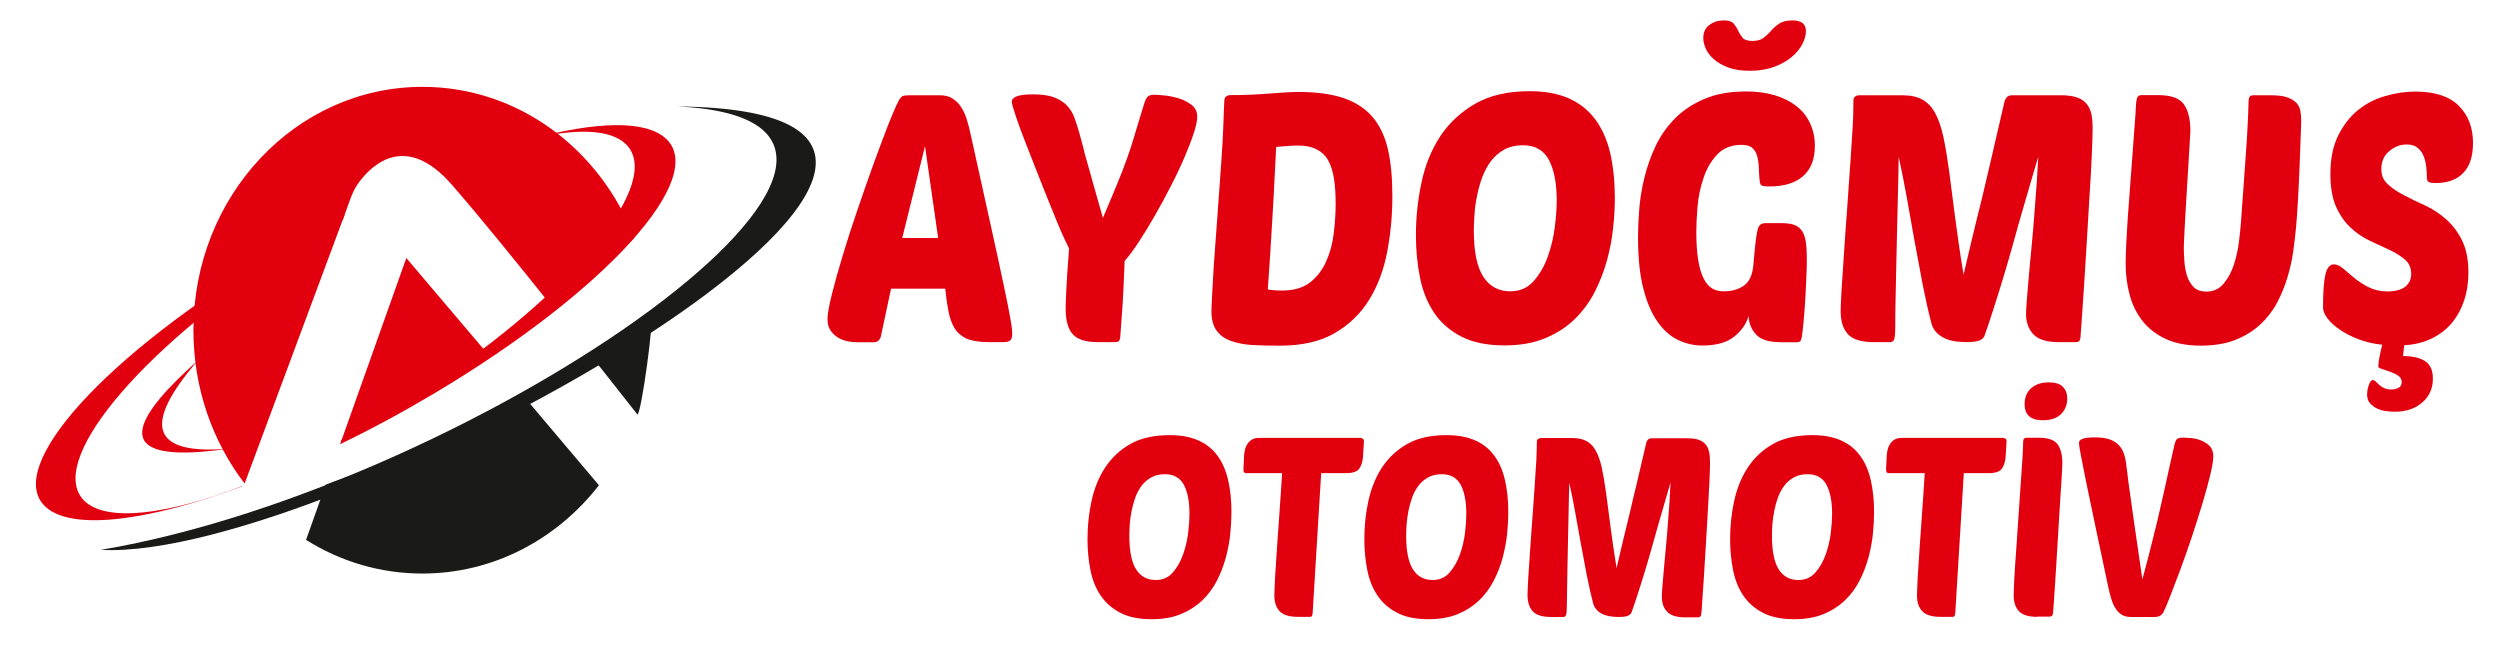
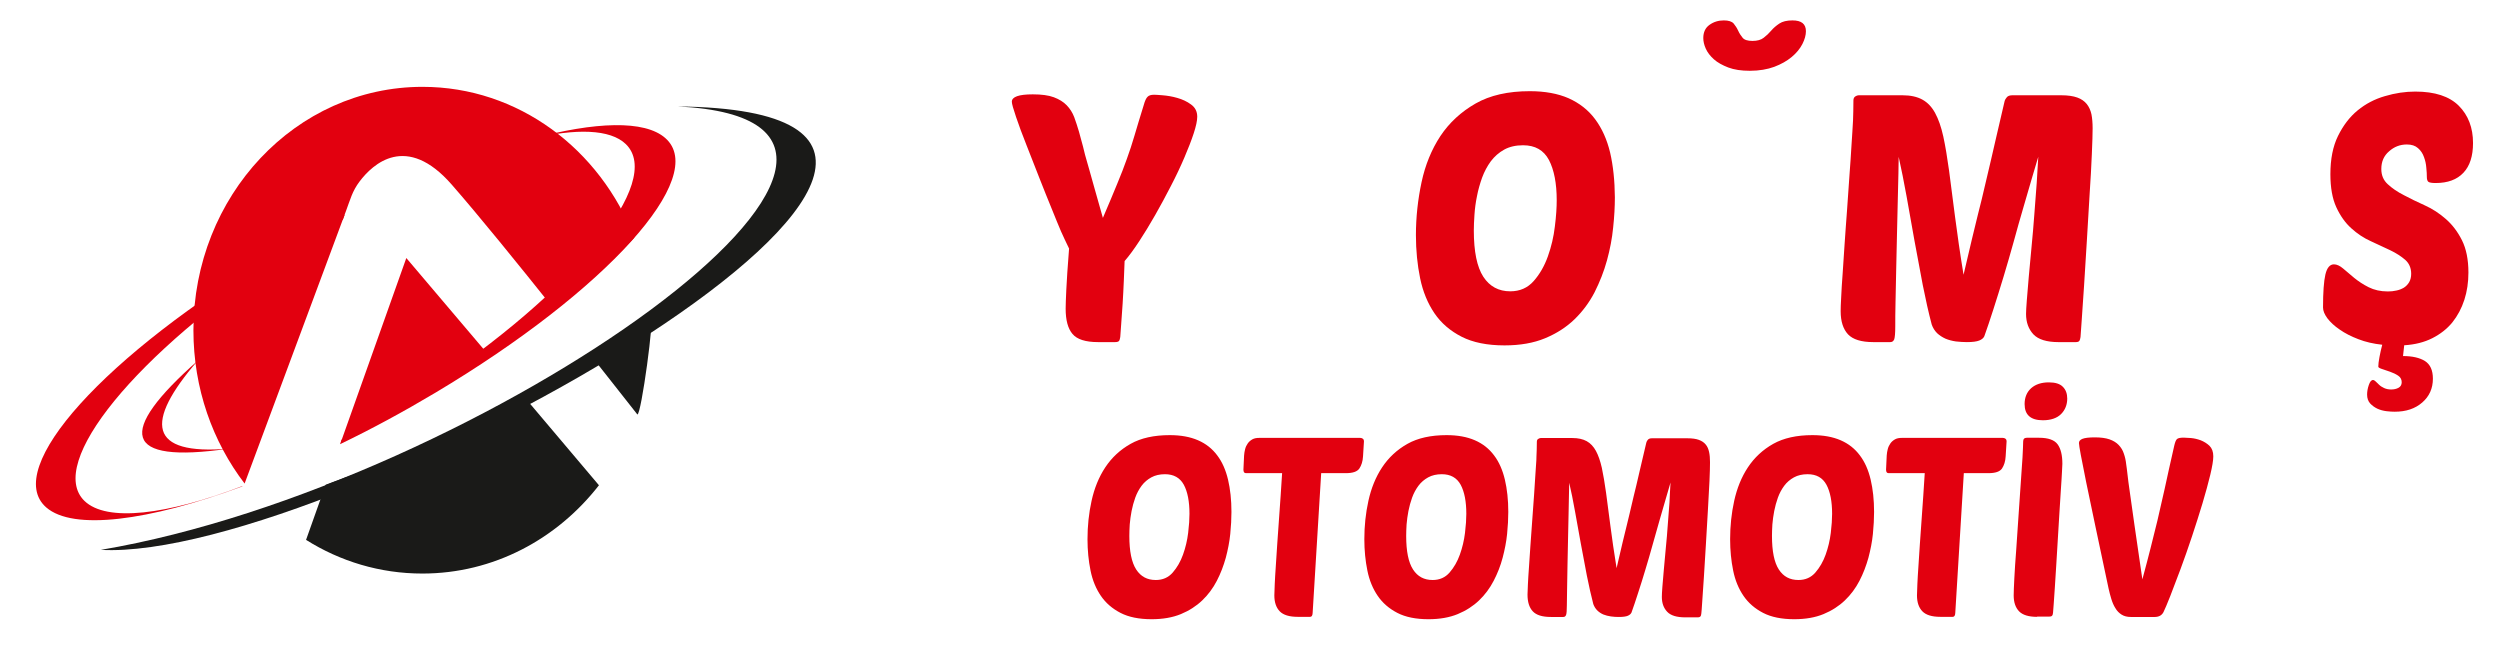
<svg xmlns="http://www.w3.org/2000/svg" version="1.1" id="Layer_1" x="0px" y="0px" viewBox="0 0 190 50" style="enable-background:new 0 0 190 50;" xml:space="preserve">
  <style type="text/css">
	.st0{fill-rule:evenodd;clip-rule:evenodd;fill:#E2000F;}
	.st1{fill-rule:evenodd;clip-rule:evenodd;fill:#1A1A18;}
	.st2{fill:#E2000F;}
</style>
  <g>
    <path class="st0" d="M25.9,33.62l4.98-14.01l6.37,7.51C33.23,29.8,29.2,31.99,25.9,33.62" />
    <path class="st1" d="M45.52,36.88c-3.19,4.1-8.02,6.71-13.42,6.71c-3.23,0-6.25-0.93-8.84-2.56l1.49-4.19l0,0   c0.14-0.05,0.29-0.1,0.43-0.16c0.04-0.02,0.08-0.03,0.13-0.05c0.19-0.07,0.39-0.14,0.6-0.22c0.21-0.08,0.42-0.16,0.64-0.23   c0.01,0,0.03-0.01,0.04-0.01c0.21-0.08,0.41-0.15,0.62-0.23c0.01-0.01,0.03-0.01,0.04-0.02c0.21-0.08,0.41-0.16,0.62-0.24   c0.01,0,0.01,0,0.02-0.01c0.2-0.08,0.41-0.16,0.61-0.24c0.01-0.01,0.03-0.01,0.04-0.02c0.2-0.08,0.4-0.16,0.59-0.24l0.05-0.02   c0.2-0.08,0.39-0.16,0.59-0.24c0.01-0.01,0.02-0.01,0.04-0.02c0.19-0.08,0.38-0.16,0.57-0.24c0.01-0.01,0.03-0.01,0.04-0.02   c0.19-0.08,0.38-0.16,0.57-0.24c0.02-0.01,0.04-0.02,0.07-0.03c0.18-0.08,0.37-0.16,0.55-0.24c0.02-0.01,0.04-0.02,0.06-0.03   c0.18-0.08,0.35-0.16,0.53-0.24c0.02-0.01,0.04-0.02,0.06-0.02c0.18-0.08,0.35-0.16,0.53-0.24c0.03-0.01,0.06-0.03,0.08-0.04   c0.17-0.08,0.34-0.16,0.51-0.24c0.03-0.01,0.06-0.03,0.09-0.04c0.16-0.08,0.32-0.15,0.48-0.23c0.03-0.02,0.07-0.03,0.1-0.05   c0.16-0.07,0.31-0.15,0.46-0.22c0.04-0.02,0.07-0.03,0.11-0.05c0.16-0.08,0.31-0.15,0.46-0.23c0.04-0.02,0.08-0.04,0.12-0.06   c0.14-0.07,0.28-0.14,0.42-0.21c0.05-0.02,0.1-0.05,0.14-0.07c0.13-0.07,0.27-0.13,0.4-0.2c0.05-0.02,0.09-0.05,0.14-0.07   c0.14-0.07,0.27-0.14,0.41-0.21c0.05-0.03,0.1-0.05,0.15-0.08c0.12-0.06,0.24-0.13,0.36-0.19c0.06-0.03,0.13-0.07,0.19-0.1   c0.11-0.06,0.22-0.12,0.33-0.17c0.07-0.04,0.14-0.07,0.2-0.11c0.11-0.06,0.22-0.12,0.32-0.17c0.06-0.03,0.12-0.06,0.18-0.09   c0.1-0.05,0.2-0.11,0.3-0.16c0.08-0.04,0.16-0.08,0.23-0.13c0.09-0.05,0.18-0.1,0.27-0.15c0.08-0.05,0.17-0.09,0.25-0.14   c0.08-0.05,0.17-0.09,0.25-0.14l0,0L45.52,36.88z" />
    <path class="st1" d="M49.48,23.88c-0.03,0.02-0.05,0.04-0.08,0.06c-0.03,0.02-0.06,0.04-0.09,0.06c-0.03,0.02-0.05,0.04-0.08,0.06   c-0.03,0.02-0.07,0.05-0.1,0.07c-0.02,0.02-0.05,0.03-0.07,0.05c-0.04,0.03-0.08,0.06-0.12,0.09c-0.02,0.02-0.05,0.03-0.07,0.05   c-0.04,0.03-0.09,0.06-0.13,0.1c-0.02,0.02-0.05,0.03-0.07,0.05c-0.05,0.03-0.09,0.06-0.14,0.1c-0.03,0.02-0.05,0.04-0.08,0.05   c-0.05,0.03-0.1,0.07-0.15,0.1c-0.03,0.02-0.06,0.04-0.09,0.06c-0.05,0.04-0.1,0.07-0.16,0.11c-0.03,0.02-0.06,0.04-0.09,0.06   c-0.05,0.03-0.1,0.07-0.15,0.1c-0.03,0.02-0.07,0.05-0.1,0.07c-0.05,0.04-0.11,0.07-0.16,0.11c-0.04,0.03-0.07,0.05-0.11,0.08   c-0.05,0.04-0.11,0.07-0.17,0.11c-0.04,0.03-0.08,0.05-0.12,0.08c-0.05,0.04-0.11,0.07-0.16,0.11c-0.04,0.03-0.09,0.06-0.13,0.09   c-0.06,0.04-0.11,0.08-0.17,0.11c-0.05,0.03-0.09,0.06-0.14,0.09c-0.06,0.04-0.12,0.08-0.18,0.12c-0.05,0.03-0.1,0.06-0.14,0.09   c-0.06,0.04-0.11,0.07-0.17,0.11c-0.05,0.03-0.1,0.07-0.15,0.1c-0.06,0.04-0.12,0.08-0.19,0.12c-0.05,0.03-0.1,0.06-0.15,0.1   c-0.07,0.04-0.14,0.09-0.2,0.13c-0.05,0.03-0.1,0.06-0.15,0.09c-0.07,0.04-0.14,0.09-0.2,0.13c-0.05,0.03-0.09,0.06-0.14,0.09   c2.07,2.61,3.55,4.52,3.56,4.52C48.73,31.56,49.77,23.93,49.48,23.88" />
    <path class="st0" d="M32.11,6.6c7.27,0,13.5,4.73,16.1,11.46c-1.83,1.97-3.89,3.81-6.04,5.51c-2.75-3.45-5.81-7.22-7.83-9.53   c-3.46-3.97-6.02-1.56-7.01-0.25c-0.56,0.74-0.71,1.38-1.04,2.26l-7.7,20.7c-2.43-3.18-3.89-7.23-3.89-11.65   C14.7,14.88,22.49,6.6,32.11,6.6" />
    <path class="st0" d="M18.42,36.94c-5.74,2.2-10.31,2.76-12,1.13c-2.93-2.84,3.9-11.21,15.27-18.69c1.46-0.96,2.92-1.86,4.37-2.69   l0.14-0.38c-1.73,0.9-3.48,1.87-5.23,2.91C7.97,26.96,0.15,35.62,3.51,38.56c2.05,1.79,7.78,1.04,14.9-1.59L18.42,36.94z    M33.1,29.84c12.99-7.75,20.81-16.42,17.46-19.35c-1.57-1.38-5.32-1.25-10.2,0.07c3.42-0.82,6.02-0.75,7.2,0.39   c2.93,2.84-3.9,11.21-15.27,18.69c-2.12,1.4-4.25,2.67-6.33,3.78l-0.12,0.34C28.23,32.61,30.67,31.29,33.1,29.84z" />
    <path class="st1" d="M7.66,41.79C25.5,42.75,86.12,8.45,51.51,8.09C75.57,9.26,36.58,36.9,7.66,41.79" />
    <path class="st0" d="M15.02,27.42c-6.14,5.43-5.75,7.86,2.35,6.68C11.27,34.61,10.96,32.12,15.02,27.42" />
  </g>
  <g>
    <path class="st2" d="M109.58,36.04c-0.4,0-0.75,0.08-1.04,0.24c-0.29,0.16-0.54,0.37-0.74,0.64c-0.2,0.27-0.36,0.57-0.48,0.9   c-0.12,0.33-0.21,0.67-0.28,1.02c-0.07,0.35-0.11,0.69-0.14,1.02c-0.02,0.33-0.03,0.62-0.03,0.87c0,1.16,0.17,2.01,0.52,2.55   c0.35,0.54,0.84,0.8,1.49,0.8c0.53,0,0.96-0.19,1.29-0.57c0.33-0.38,0.59-0.83,0.78-1.36c0.19-0.53,0.32-1.08,0.39-1.65   c0.07-0.57,0.1-1.05,0.1-1.45c0-0.93-0.14-1.67-0.43-2.21C110.72,36.31,110.24,36.04,109.58,36.04 M109.94,33.07   c0.84,0,1.55,0.13,2.15,0.39c0.6,0.26,1.08,0.64,1.46,1.15c0.38,0.5,0.65,1.12,0.82,1.84c0.17,0.72,0.26,1.54,0.26,2.46   c0,0.51-0.03,1.07-0.09,1.67c-0.06,0.6-0.18,1.2-0.34,1.81s-0.39,1.19-0.68,1.75c-0.29,0.56-0.66,1.06-1.11,1.49   c-0.45,0.43-0.99,0.78-1.62,1.04c-0.63,0.26-1.37,0.39-2.23,0.39c-0.95,0-1.74-0.16-2.36-0.48c-0.62-0.32-1.12-0.75-1.49-1.29   c-0.37-0.54-0.64-1.18-0.79-1.93c-0.15-0.74-0.23-1.53-0.23-2.38c0-1,0.1-1.97,0.31-2.92c0.21-0.95,0.55-1.8,1.04-2.54   c0.49-0.74,1.13-1.34,1.93-1.79C107.75,33.29,108.75,33.07,109.94,33.07z M100.41,35.96l-0.65,10.63   c-0.01,0.19-0.07,0.29-0.19,0.29h-0.94c-0.64,0-1.1-0.14-1.37-0.42c-0.27-0.28-0.41-0.68-0.41-1.21c0-0.19,0.01-0.48,0.03-0.86   c0.02-0.38,0.04-0.83,0.08-1.35c0.03-0.52,0.07-1.08,0.11-1.69c0.04-0.61,0.08-1.22,0.13-1.84c0.05-0.62,0.09-1.24,0.13-1.85   c0.04-0.61,0.08-1.18,0.11-1.7h-2.75c-0.13,0-0.19-0.09-0.19-0.27l0.05-1.07c0.01-0.17,0.04-0.33,0.08-0.49   c0.04-0.16,0.11-0.3,0.2-0.43c0.09-0.13,0.21-0.23,0.35-0.31c0.14-0.08,0.32-0.11,0.52-0.11h7.68c0.07,0,0.13,0.02,0.19,0.06   c0.06,0.04,0.09,0.11,0.09,0.21l-0.07,1.13c-0.02,0.38-0.12,0.69-0.28,0.93c-0.17,0.24-0.51,0.35-1.02,0.35H100.41z M88.54,36.04   c-0.4,0-0.75,0.08-1.04,0.24c-0.29,0.16-0.54,0.37-0.74,0.64c-0.2,0.27-0.36,0.57-0.48,0.9c-0.12,0.33-0.21,0.67-0.28,1.02   c-0.07,0.35-0.11,0.69-0.14,1.02c-0.02,0.33-0.03,0.62-0.03,0.87c0,1.16,0.17,2.01,0.52,2.55c0.35,0.54,0.84,0.8,1.49,0.8   c0.53,0,0.96-0.19,1.29-0.57c0.33-0.38,0.59-0.83,0.78-1.36c0.19-0.53,0.32-1.08,0.39-1.65c0.07-0.57,0.1-1.05,0.1-1.45   c0-0.93-0.14-1.67-0.43-2.21C89.68,36.31,89.2,36.04,88.54,36.04z M88.9,33.07c0.84,0,1.55,0.13,2.15,0.39   c0.6,0.26,1.08,0.64,1.46,1.15c0.38,0.5,0.65,1.12,0.82,1.84c0.17,0.72,0.26,1.54,0.26,2.46c0,0.51-0.03,1.07-0.09,1.67   c-0.06,0.6-0.18,1.2-0.34,1.81c-0.17,0.61-0.39,1.19-0.68,1.75c-0.29,0.56-0.66,1.06-1.11,1.49c-0.45,0.43-0.99,0.78-1.62,1.04   c-0.63,0.26-1.37,0.39-2.23,0.39c-0.95,0-1.74-0.16-2.36-0.48c-0.62-0.32-1.12-0.75-1.49-1.29c-0.37-0.54-0.64-1.18-0.79-1.93   c-0.15-0.74-0.23-1.53-0.23-2.38c0-1,0.1-1.97,0.31-2.92c0.21-0.95,0.55-1.8,1.04-2.54c0.49-0.74,1.13-1.34,1.93-1.79   C86.71,33.29,87.71,33.07,88.9,33.07z" />
    <path class="st2" d="M162.82,44.03c0.24-0.89,0.45-1.68,0.62-2.36c0.17-0.68,0.34-1.37,0.52-2.09c0.17-0.72,0.35-1.52,0.55-2.41   c0.19-0.89,0.44-2.01,0.74-3.33c0.06-0.24,0.12-0.4,0.2-0.47c0.07-0.07,0.24-0.11,0.51-0.11c0.11,0,0.29,0.01,0.54,0.03   c0.25,0.02,0.5,0.08,0.75,0.17c0.25,0.1,0.48,0.24,0.67,0.42c0.19,0.19,0.29,0.45,0.29,0.8c0,0.31-0.08,0.78-0.23,1.41   c-0.15,0.63-0.35,1.35-0.59,2.16c-0.24,0.8-0.51,1.64-0.8,2.52c-0.29,0.87-0.58,1.7-0.87,2.48c-0.29,0.78-0.55,1.46-0.78,2.05   c-0.23,0.59-0.41,1-0.52,1.23c-0.13,0.24-0.35,0.36-0.67,0.36h-1.8c-0.29,0-0.52-0.06-0.71-0.18c-0.19-0.12-0.35-0.28-0.47-0.49   c-0.13-0.2-0.23-0.44-0.31-0.7c-0.08-0.26-0.15-0.53-0.21-0.8c-0.39-1.81-0.72-3.39-1-4.72c-0.28-1.33-0.51-2.45-0.7-3.35   c-0.18-0.9-0.32-1.59-0.41-2.08c-0.09-0.49-0.14-0.79-0.14-0.9c0-0.14,0.09-0.25,0.27-0.32c0.18-0.07,0.49-0.11,0.93-0.11   c0.46,0,0.83,0.05,1.12,0.15c0.29,0.1,0.53,0.25,0.7,0.43c0.18,0.19,0.31,0.4,0.39,0.65c0.09,0.25,0.15,0.52,0.18,0.81   c0.03,0.22,0.07,0.48,0.1,0.78c0.03,0.3,0.09,0.76,0.18,1.37c0.09,0.61,0.2,1.44,0.35,2.48C162.37,40.96,162.57,42.33,162.82,44.03    M153.87,30.71c0-0.51,0.17-0.91,0.5-1.21c0.33-0.29,0.78-0.44,1.34-0.44c0.49,0,0.85,0.11,1.07,0.34   c0.22,0.22,0.33,0.52,0.33,0.89c0,0.47-0.16,0.87-0.47,1.18c-0.31,0.31-0.78,0.47-1.38,0.47   C154.33,31.94,153.87,31.53,153.87,30.71z M154.82,46.88c-0.64,0-1.1-0.14-1.37-0.42c-0.27-0.28-0.41-0.68-0.41-1.21   c0-0.26,0.02-0.69,0.05-1.31c0.03-0.62,0.08-1.33,0.14-2.12c0.06-0.79,0.11-1.63,0.17-2.51c0.06-0.88,0.11-1.71,0.17-2.49   c0.06-0.78,0.1-1.46,0.14-2.05c0.03-0.59,0.05-0.99,0.05-1.21c0-0.19,0.09-0.29,0.27-0.29h0.94c0.7,0,1.17,0.17,1.41,0.5   c0.24,0.33,0.36,0.82,0.36,1.48c0,0.06-0.01,0.27-0.03,0.61c-0.02,0.34-0.04,0.78-0.08,1.3c-0.03,0.52-0.07,1.11-0.11,1.75   c-0.04,0.64-0.08,1.31-0.12,1.98c-0.04,0.68-0.08,1.34-0.12,1.98c-0.04,0.64-0.08,1.23-0.11,1.75c-0.03,0.52-0.06,0.96-0.09,1.31   c-0.02,0.35-0.04,0.57-0.05,0.64c-0.01,0.1-0.03,0.18-0.07,0.22c-0.03,0.04-0.1,0.07-0.21,0.07H154.82z M149.25,35.96l-0.65,10.63   c-0.01,0.19-0.07,0.29-0.19,0.29h-0.94c-0.64,0-1.1-0.14-1.37-0.42c-0.27-0.28-0.41-0.68-0.41-1.21c0-0.19,0.01-0.48,0.03-0.86   c0.02-0.38,0.04-0.83,0.08-1.35c0.03-0.52,0.07-1.08,0.11-1.69c0.04-0.61,0.08-1.22,0.13-1.84c0.05-0.62,0.09-1.24,0.13-1.85   c0.04-0.61,0.08-1.18,0.11-1.7h-2.75c-0.13,0-0.19-0.09-0.19-0.27l0.05-1.07c0.01-0.17,0.04-0.33,0.08-0.49   c0.04-0.16,0.11-0.3,0.2-0.43c0.09-0.13,0.21-0.23,0.35-0.31c0.14-0.08,0.32-0.11,0.52-0.11h7.68c0.07,0,0.13,0.02,0.19,0.06   c0.06,0.04,0.09,0.11,0.09,0.21l-0.07,1.13c-0.02,0.38-0.12,0.69-0.28,0.93c-0.17,0.24-0.51,0.35-1.02,0.35H149.25z M137.38,36.04   c-0.4,0-0.75,0.08-1.04,0.24c-0.29,0.16-0.54,0.37-0.74,0.64c-0.2,0.27-0.36,0.57-0.48,0.9c-0.12,0.33-0.21,0.67-0.28,1.02   c-0.07,0.35-0.11,0.69-0.14,1.02c-0.02,0.33-0.03,0.62-0.03,0.87c0,1.16,0.17,2.01,0.52,2.55c0.35,0.54,0.84,0.8,1.49,0.8   c0.53,0,0.96-0.19,1.29-0.57c0.33-0.38,0.59-0.83,0.78-1.36c0.19-0.53,0.32-1.08,0.39-1.65c0.07-0.57,0.1-1.05,0.1-1.45   c0-0.93-0.14-1.67-0.43-2.21C138.52,36.31,138.05,36.04,137.38,36.04z M137.74,33.07c0.84,0,1.55,0.13,2.15,0.39   c0.6,0.26,1.08,0.64,1.46,1.15c0.38,0.5,0.65,1.12,0.82,1.84c0.17,0.72,0.26,1.54,0.26,2.46c0,0.51-0.03,1.07-0.09,1.67   c-0.06,0.6-0.18,1.2-0.34,1.81c-0.17,0.61-0.39,1.19-0.68,1.75s-0.66,1.06-1.11,1.49c-0.45,0.43-0.99,0.78-1.62,1.04   c-0.63,0.26-1.37,0.39-2.23,0.39c-0.95,0-1.74-0.16-2.36-0.48c-0.62-0.32-1.12-0.75-1.49-1.29c-0.37-0.54-0.64-1.18-0.79-1.93   c-0.15-0.74-0.23-1.53-0.23-2.38c0-1,0.1-1.97,0.31-2.92c0.21-0.95,0.55-1.8,1.04-2.54c0.49-0.74,1.13-1.34,1.93-1.79   C135.56,33.29,136.55,33.07,137.74,33.07z M126.96,36.67c-0.09,0.31-0.21,0.71-0.35,1.2c-0.14,0.49-0.3,1.03-0.47,1.62   c-0.17,0.59-0.35,1.21-0.53,1.87c-0.18,0.66-0.37,1.3-0.56,1.93c-0.19,0.63-0.37,1.22-0.56,1.79c-0.18,0.57-0.35,1.06-0.5,1.48   c-0.05,0.1-0.14,0.18-0.28,0.24c-0.14,0.06-0.37,0.09-0.68,0.09c-0.19,0-0.4-0.01-0.6-0.04c-0.21-0.03-0.4-0.08-0.58-0.15   c-0.18-0.08-0.33-0.18-0.46-0.31c-0.13-0.13-0.23-0.29-0.3-0.48c-0.17-0.65-0.33-1.38-0.49-2.17c-0.15-0.8-0.31-1.61-0.46-2.44   c-0.15-0.83-0.29-1.64-0.44-2.44c-0.14-0.8-0.29-1.52-0.44-2.17c0,0.18-0.01,0.49-0.02,0.92c-0.01,0.43-0.02,0.94-0.03,1.51   c-0.01,0.57-0.03,1.19-0.04,1.86c-0.02,0.66-0.03,1.31-0.04,1.94c-0.01,0.63-0.02,1.22-0.03,1.76c-0.01,0.54-0.02,0.99-0.02,1.33   c0,0.38-0.02,0.63-0.06,0.73c-0.04,0.1-0.11,0.15-0.21,0.15h-0.94c-0.65,0-1.11-0.14-1.38-0.43c-0.27-0.29-0.4-0.71-0.4-1.27   c0-0.15,0.01-0.41,0.03-0.78c0.02-0.36,0.04-0.8,0.08-1.29c0.03-0.5,0.07-1.04,0.11-1.64c0.04-0.59,0.08-1.2,0.13-1.81   c0.06-0.83,0.11-1.52,0.15-2.08c0.04-0.56,0.07-1.02,0.09-1.39c0.02-0.37,0.04-0.67,0.06-0.9c0.02-0.23,0.03-0.43,0.03-0.61   c0.01-0.18,0.01-0.35,0.02-0.51c0.01-0.16,0.01-0.36,0.01-0.6c0-0.1,0.03-0.18,0.1-0.22c0.07-0.04,0.13-0.07,0.19-0.07h2.4   c0.45,0,0.81,0.08,1.1,0.24c0.29,0.16,0.52,0.41,0.7,0.74c0.18,0.33,0.33,0.76,0.45,1.29c0.11,0.53,0.22,1.16,0.32,1.89   c0.1,0.73,0.21,1.57,0.33,2.52c0.12,0.95,0.28,2.02,0.47,3.21c0.18-0.79,0.34-1.45,0.46-1.97c0.13-0.52,0.23-0.96,0.32-1.31   c0.09-0.35,0.16-0.64,0.21-0.87c0.06-0.23,0.11-0.44,0.15-0.64c0.05-0.2,0.1-0.41,0.15-0.64c0.06-0.23,0.13-0.52,0.21-0.86   c0.08-0.34,0.18-0.78,0.3-1.29c0.12-0.52,0.27-1.17,0.46-1.96c0.02-0.08,0.06-0.15,0.12-0.22c0.06-0.07,0.16-0.11,0.31-0.11h2.68   c0.37,0,0.66,0.04,0.88,0.12c0.22,0.08,0.4,0.2,0.52,0.35c0.13,0.15,0.21,0.34,0.26,0.57c0.05,0.22,0.07,0.48,0.07,0.78   s-0.01,0.77-0.04,1.43c-0.03,0.66-0.07,1.4-0.12,2.22c-0.05,0.82-0.1,1.68-0.15,2.56c-0.05,0.88-0.1,1.7-0.15,2.45   c-0.05,0.75-0.09,1.39-0.13,1.92c-0.03,0.52-0.06,0.83-0.07,0.92c-0.01,0.1-0.03,0.18-0.07,0.22c-0.03,0.04-0.1,0.07-0.21,0.07   h-0.94c-0.65,0-1.11-0.14-1.38-0.43c-0.27-0.29-0.4-0.66-0.4-1.12c0-0.14,0.01-0.4,0.04-0.77c0.03-0.37,0.07-0.8,0.11-1.3   c0.05-0.5,0.1-1.04,0.15-1.64c0.06-0.59,0.11-1.18,0.15-1.77c0.05-0.59,0.09-1.16,0.13-1.71C126.9,37.58,126.94,37.09,126.96,36.67   z" />
  </g>
  <g>
    <path class="st2" d="M183.56,6.96c1.49,0,2.59,0.36,3.31,1.08c0.72,0.72,1.08,1.67,1.08,2.83c0,0.99-0.24,1.74-0.73,2.26   c-0.49,0.52-1.19,0.78-2.11,0.78c-0.28,0-0.47-0.03-0.55-0.09c-0.08-0.06-0.12-0.19-0.12-0.38c0-0.18-0.01-0.41-0.04-0.69   c-0.02-0.28-0.08-0.56-0.18-0.82c-0.09-0.26-0.24-0.49-0.45-0.67c-0.21-0.19-0.49-0.28-0.85-0.28c-0.51,0-0.96,0.17-1.35,0.52   c-0.4,0.34-0.59,0.79-0.59,1.34c0,0.48,0.16,0.86,0.49,1.16c0.32,0.3,0.73,0.58,1.22,0.83c0.49,0.26,1.02,0.52,1.6,0.78   c0.58,0.26,1.11,0.61,1.6,1.04c0.49,0.43,0.9,0.97,1.22,1.61c0.32,0.64,0.49,1.46,0.49,2.45c0,0.74-0.1,1.43-0.31,2.08   c-0.21,0.64-0.51,1.21-0.91,1.71c-0.4,0.49-0.91,0.89-1.52,1.2c-0.61,0.31-1.32,0.49-2.14,0.54l-0.09,0.82   c0.71,0,1.27,0.13,1.67,0.38c0.4,0.26,0.6,0.7,0.6,1.34c0,0.74-0.27,1.34-0.81,1.81c-0.54,0.47-1.23,0.7-2.09,0.7   c-0.17,0-0.38-0.01-0.63-0.04c-0.24-0.03-0.47-0.09-0.69-0.19c-0.21-0.1-0.39-0.23-0.55-0.4c-0.15-0.17-0.23-0.39-0.23-0.67   c0-0.23,0.04-0.47,0.13-0.73c0.09-0.26,0.19-0.38,0.32-0.38c0.06,0,0.13,0.04,0.2,0.11c0.07,0.07,0.16,0.15,0.26,0.25   c0.1,0.1,0.23,0.18,0.38,0.25c0.15,0.07,0.33,0.11,0.53,0.11c0.22,0,0.41-0.04,0.57-0.13c0.16-0.09,0.24-0.23,0.24-0.42   c0-0.21-0.09-0.38-0.27-0.5c-0.18-0.12-0.39-0.22-0.62-0.3c-0.23-0.08-0.43-0.15-0.62-0.21c-0.18-0.06-0.27-0.12-0.27-0.17   c0-0.18,0.03-0.42,0.09-0.74c0.06-0.32,0.13-0.63,0.21-0.93c-0.66-0.07-1.27-0.21-1.81-0.42c-0.55-0.21-1.02-0.45-1.42-0.73   c-0.4-0.27-0.71-0.56-0.94-0.86c-0.22-0.3-0.33-0.57-0.33-0.82c0-1.16,0.06-2,0.18-2.51c0.12-0.51,0.34-0.77,0.65-0.77   c0.22,0,0.45,0.11,0.7,0.32c0.24,0.21,0.53,0.45,0.84,0.71c0.32,0.26,0.68,0.5,1.1,0.71c0.42,0.21,0.9,0.32,1.46,0.32   c0.22,0,0.44-0.02,0.65-0.07c0.21-0.04,0.4-0.12,0.57-0.22c0.17-0.11,0.3-0.25,0.4-0.42c0.1-0.18,0.15-0.39,0.15-0.63   c0-0.44-0.15-0.79-0.45-1.06c-0.3-0.26-0.68-0.51-1.14-0.73c-0.46-0.22-0.95-0.45-1.48-0.69c-0.53-0.24-1.02-0.56-1.48-0.98   c-0.46-0.41-0.84-0.95-1.14-1.6c-0.3-0.65-0.45-1.49-0.45-2.51c0-1.15,0.19-2.12,0.58-2.91c0.39-0.79,0.88-1.44,1.49-1.94   c0.61-0.5,1.3-0.86,2.06-1.08C182.04,7.07,182.81,6.96,183.56,6.96z" />
-     <path class="st2" d="M174.49,17.38c-0.05,0.53-0.12,1.11-0.21,1.76c-0.09,0.64-0.24,1.3-0.44,1.96c-0.2,0.66-0.46,1.3-0.79,1.92   c-0.33,0.62-0.76,1.17-1.28,1.65c-0.52,0.48-1.15,0.87-1.88,1.16c-0.73,0.29-1.61,0.44-2.62,0.44c-1.03,0-1.9-0.16-2.63-0.49   c-0.73-0.33-1.32-0.78-1.78-1.35c-0.46-0.57-0.79-1.24-1-2c-0.21-0.76-0.31-1.57-0.31-2.43c0-0.39,0.02-0.91,0.05-1.57   c0.03-0.66,0.08-1.38,0.13-2.15c0.06-0.78,0.11-1.58,0.18-2.42c0.06-0.84,0.12-1.63,0.18-2.39c0.06-0.76,0.11-1.44,0.15-2.05   c0.05-0.61,0.08-1.07,0.09-1.39c0.02-0.33,0.06-0.55,0.12-0.65c0.06-0.1,0.16-0.15,0.28-0.15h1.3c0.96,0,1.61,0.23,1.94,0.69   c0.33,0.46,0.5,1.14,0.5,2.04c0,0.05-0.01,0.29-0.04,0.7c-0.02,0.41-0.06,0.92-0.09,1.52c-0.04,0.6-0.08,1.25-0.12,1.96   c-0.04,0.71-0.08,1.37-0.12,2.01c-0.04,0.63-0.07,1.19-0.09,1.67c-0.02,0.48-0.04,0.79-0.04,0.95c0,0.3,0.01,0.64,0.04,1.03   c0.02,0.39,0.09,0.76,0.19,1.11c0.1,0.35,0.27,0.65,0.5,0.89c0.23,0.24,0.56,0.36,0.98,0.36c0.54,0,0.98-0.2,1.32-0.61   c0.34-0.41,0.6-0.89,0.78-1.45c0.18-0.56,0.31-1.14,0.38-1.72c0.07-0.58,0.12-1.06,0.15-1.43c0.06-0.9,0.13-1.82,0.2-2.78   c0.07-0.95,0.13-1.84,0.19-2.67c0.06-0.83,0.1-1.55,0.13-2.17c0.03-0.62,0.05-1.04,0.05-1.27c0-0.35,0.02-0.58,0.07-0.67   c0.05-0.1,0.15-0.15,0.31-0.15h1.3c0.54,0,0.96,0.05,1.27,0.16c0.31,0.11,0.54,0.25,0.7,0.42c0.16,0.18,0.26,0.38,0.3,0.61   c0.04,0.23,0.06,0.47,0.06,0.71c0,0.23-0.01,0.66-0.04,1.3c-0.02,0.63-0.05,1.36-0.08,2.17c-0.03,0.81-0.07,1.65-0.12,2.51   C174.61,15.97,174.55,16.73,174.49,17.38z" />
    <path class="st2" d="M154.91,11.91c-0.13,0.42-0.29,0.97-0.49,1.65c-0.2,0.68-0.41,1.42-0.65,2.23c-0.24,0.81-0.48,1.67-0.73,2.58   c-0.25,0.91-0.51,1.79-0.77,2.66c-0.26,0.86-0.52,1.69-0.77,2.47c-0.25,0.78-0.48,1.47-0.69,2.05c-0.06,0.14-0.19,0.25-0.39,0.33   c-0.2,0.08-0.51,0.12-0.94,0.12c-0.27,0-0.55-0.02-0.83-0.05c-0.28-0.04-0.55-0.11-0.79-0.21c-0.24-0.11-0.46-0.25-0.64-0.42   c-0.18-0.18-0.32-0.4-0.41-0.66c-0.24-0.9-0.46-1.9-0.68-3c-0.21-1.1-0.42-2.23-0.63-3.37c-0.21-1.15-0.41-2.27-0.6-3.37   c-0.2-1.1-0.4-2.1-0.6-3c0,0.25-0.01,0.67-0.02,1.27c-0.02,0.6-0.03,1.3-0.05,2.09c-0.02,0.79-0.04,1.65-0.06,2.56   c-0.02,0.92-0.04,1.81-0.06,2.68s-0.03,1.68-0.05,2.43c-0.02,0.75-0.02,1.36-0.02,1.84c0,0.53-0.03,0.86-0.08,1   c-0.06,0.14-0.15,0.21-0.3,0.21h-1.3c-0.9,0-1.54-0.2-1.91-0.59c-0.37-0.4-0.56-0.98-0.56-1.76c0-0.21,0.01-0.57,0.04-1.07   c0.02-0.5,0.06-1.1,0.11-1.78c0.05-0.69,0.1-1.44,0.15-2.26c0.06-0.82,0.11-1.65,0.18-2.5c0.08-1.15,0.15-2.1,0.2-2.87   c0.06-0.77,0.1-1.41,0.13-1.92c0.03-0.51,0.06-0.93,0.08-1.24c0.02-0.32,0.04-0.6,0.05-0.85c0.01-0.25,0.02-0.48,0.02-0.7   c0.01-0.22,0.01-0.5,0.01-0.83c0-0.14,0.05-0.24,0.14-0.3c0.09-0.06,0.18-0.09,0.26-0.09h3.32c0.62,0,1.12,0.11,1.52,0.33   c0.4,0.22,0.72,0.56,0.97,1.02c0.25,0.46,0.46,1.05,0.62,1.78c0.16,0.73,0.3,1.6,0.44,2.6c0.13,1,0.28,2.16,0.45,3.48   c0.17,1.31,0.38,2.79,0.65,4.43c0.25-1.09,0.47-2,0.64-2.72c0.17-0.72,0.32-1.33,0.44-1.81c0.12-0.48,0.22-0.89,0.3-1.2   c0.08-0.32,0.15-0.61,0.21-0.89c0.06-0.27,0.13-0.57,0.21-0.89c0.08-0.32,0.17-0.71,0.28-1.19c0.11-0.48,0.25-1.07,0.41-1.78   c0.17-0.71,0.38-1.62,0.63-2.71c0.03-0.11,0.09-0.21,0.17-0.3c0.08-0.1,0.22-0.15,0.43-0.15h3.7c0.51,0,0.91,0.06,1.22,0.17   c0.31,0.11,0.55,0.28,0.72,0.49c0.17,0.21,0.29,0.47,0.36,0.78c0.06,0.31,0.09,0.67,0.09,1.07s-0.02,1.06-0.06,1.97   c-0.04,0.91-0.09,1.93-0.17,3.07c-0.07,1.14-0.14,2.31-0.21,3.53c-0.07,1.22-0.14,2.34-0.21,3.38c-0.07,1.04-0.13,1.92-0.18,2.64   s-0.08,1.15-0.09,1.27c-0.02,0.14-0.05,0.24-0.09,0.3c-0.05,0.06-0.14,0.09-0.28,0.09h-1.3c-0.9,0-1.54-0.2-1.91-0.59   c-0.37-0.4-0.56-0.91-0.56-1.55c0-0.19,0.02-0.55,0.06-1.06c0.04-0.51,0.09-1.11,0.15-1.8c0.06-0.69,0.13-1.44,0.21-2.26   c0.08-0.82,0.15-1.63,0.21-2.45c0.06-0.81,0.12-1.6,0.18-2.37C154.83,13.16,154.88,12.49,154.91,11.91z" />
    <path class="st2" d="M132.99,5.38c-0.65,0-1.19-0.08-1.64-0.25c-0.44-0.17-0.81-0.37-1.09-0.62c-0.28-0.25-0.49-0.52-0.62-0.81   c-0.13-0.29-0.19-0.56-0.19-0.81c0-0.44,0.16-0.78,0.47-1c0.32-0.23,0.68-0.34,1.09-0.34c0.36,0,0.61,0.08,0.75,0.24   c0.13,0.16,0.25,0.34,0.34,0.54c0.09,0.2,0.21,0.38,0.34,0.54c0.13,0.16,0.38,0.24,0.75,0.24c0.36,0,0.65-0.08,0.85-0.24   c0.21-0.16,0.4-0.34,0.57-0.54c0.17-0.2,0.38-0.38,0.62-0.54c0.24-0.16,0.57-0.24,1-0.24c0.68,0,1.02,0.27,1.02,0.82   c0,0.3-0.09,0.63-0.27,0.98c-0.18,0.35-0.45,0.68-0.81,0.98c-0.36,0.3-0.8,0.55-1.33,0.75C134.32,5.27,133.7,5.38,132.99,5.38z" />
-     <path class="st2" d="M135.24,26c-0.82,0-1.41-0.19-1.77-0.57c-0.36-0.38-0.55-0.85-0.58-1.41c-0.17,0.6-0.54,1.12-1.1,1.57   c-0.56,0.45-1.37,0.67-2.43,0.67c-0.62,0-1.22-0.14-1.8-0.41c-0.58-0.27-1.11-0.73-1.56-1.36c-0.46-0.63-0.83-1.48-1.1-2.54   c-0.28-1.06-0.41-2.37-0.41-3.94c0-0.6,0.03-1.29,0.09-2.08c0.06-0.78,0.19-1.59,0.39-2.41c0.2-0.82,0.48-1.62,0.85-2.41   c0.37-0.78,0.86-1.48,1.47-2.1c0.61-0.62,1.35-1.11,2.24-1.49c0.88-0.38,1.94-0.57,3.18-0.57c0.81,0,1.53,0.1,2.17,0.29   c0.64,0.19,1.19,0.47,1.64,0.82c0.45,0.35,0.8,0.78,1.04,1.3c0.24,0.51,0.37,1.08,0.37,1.72c0,1.02-0.3,1.79-0.9,2.31   c-0.6,0.52-1.45,0.78-2.54,0.78c-0.35,0-0.56-0.03-0.63-0.09c-0.07-0.06-0.11-0.19-0.13-0.38c-0.03-0.32-0.05-0.63-0.06-0.95   c-0.01-0.32-0.05-0.61-0.12-0.87c-0.07-0.26-0.19-0.48-0.37-0.63c-0.17-0.16-0.45-0.24-0.83-0.24c-0.77,0-1.39,0.25-1.85,0.74   c-0.46,0.49-0.81,1.09-1.04,1.8c-0.24,0.71-0.39,1.43-0.45,2.18c-0.06,0.75-0.09,1.38-0.09,1.89c0,0.85,0.05,1.56,0.14,2.13   c0.09,0.57,0.23,1.04,0.41,1.4c0.18,0.36,0.4,0.62,0.65,0.77c0.25,0.15,0.55,0.22,0.88,0.22c0.6,0,1.11-0.14,1.52-0.42   c0.41-0.28,0.66-0.79,0.73-1.53l0.14-1.48c0.05-0.51,0.11-0.93,0.19-1.26c0.08-0.33,0.27-0.49,0.57-0.49h1.3   c0.39,0,0.71,0.05,0.96,0.15c0.24,0.1,0.43,0.26,0.57,0.48c0.13,0.22,0.23,0.51,0.27,0.86c0.05,0.35,0.07,0.78,0.07,1.3   c0,0.35-0.01,0.82-0.04,1.4c-0.02,0.58-0.06,1.17-0.09,1.77c-0.04,0.6-0.08,1.15-0.13,1.65s-0.09,0.85-0.12,1.04   c-0.03,0.16-0.07,0.26-0.12,0.32c-0.05,0.05-0.14,0.08-0.28,0.08H135.24z" />
    <path class="st2" d="M122.37,11.6c-0.24-1-0.62-1.84-1.14-2.54c-0.52-0.7-1.19-1.22-2.01-1.59c-0.82-0.36-1.81-0.54-2.96-0.54   c-1.64,0-3.02,0.31-4.12,0.94s-1.99,1.45-2.67,2.47c-0.67,1.02-1.15,2.19-1.43,3.5c-0.28,1.31-0.43,2.66-0.43,4.03   c0,1.16,0.11,2.26,0.32,3.28c0.21,1.02,0.58,1.91,1.09,2.66c0.51,0.75,1.2,1.34,2.06,1.78c0.86,0.44,1.95,0.66,3.26,0.66   c1.19,0,2.21-0.18,3.08-0.54c0.87-0.36,1.62-0.84,2.24-1.44c0.62-0.6,1.13-1.29,1.53-2.06c0.39-0.78,0.71-1.58,0.94-2.42   c0.23-0.84,0.39-1.67,0.47-2.5c0.09-0.83,0.13-1.6,0.13-2.3C122.72,13.73,122.6,12.6,122.37,11.6z M118.17,17.21   c-0.09,0.78-0.27,1.54-0.53,2.27c-0.26,0.73-0.62,1.36-1.08,1.88c-0.46,0.52-1.05,0.78-1.78,0.78c-0.88,0-1.57-0.37-2.05-1.11   c-0.48-0.74-0.72-1.91-0.72-3.52c0-0.35,0.02-0.75,0.05-1.2c0.03-0.45,0.09-0.92,0.19-1.4c0.09-0.48,0.23-0.96,0.39-1.41   c0.17-0.46,0.39-0.87,0.66-1.24c0.28-0.37,0.62-0.67,1.02-0.89c0.4-0.22,0.88-0.33,1.43-0.33c0.92,0,1.57,0.37,1.97,1.12   c0.39,0.75,0.59,1.77,0.59,3.05C118.31,15.76,118.27,16.42,118.17,17.21z" />
-     <path class="st2" d="M105.47,11.3c-0.24-1-0.64-1.82-1.2-2.46c-0.56-0.63-1.3-1.1-2.2-1.4c-0.91-0.3-2.03-0.45-3.38-0.45   c-0.54,0-1.28,0.04-2.22,0.12c-0.94,0.08-1.95,0.12-3.02,0.12c-0.08,0-0.16,0.03-0.25,0.09c-0.09,0.06-0.14,0.16-0.15,0.3   C93.03,7.9,93.02,8.2,93.01,8.5c-0.01,0.3-0.02,0.74-0.05,1.34c-0.02,0.59-0.07,1.41-0.14,2.45c-0.07,1.04-0.17,2.43-0.3,4.18   c-0.06,0.85-0.12,1.65-0.18,2.42c-0.06,0.77-0.1,1.47-0.14,2.1s-0.07,1.18-0.09,1.64c-0.02,0.46-0.04,0.8-0.04,1.03   c0,0.62,0.13,1.1,0.38,1.45c0.25,0.35,0.61,0.62,1.07,0.79s1.01,0.28,1.65,0.32c0.64,0.04,1.35,0.05,2.12,0.05   c1.67,0,3.06-0.32,4.16-0.96c1.1-0.64,1.97-1.49,2.62-2.55c0.65-1.06,1.1-2.27,1.36-3.64c0.26-1.37,0.39-2.76,0.39-4.19   C105.82,13.51,105.71,12.3,105.47,11.3z M101.37,17.7c-0.09,0.78-0.28,1.49-0.57,2.14c-0.28,0.65-0.69,1.19-1.22,1.61   c-0.53,0.42-1.24,0.63-2.12,0.63c-0.13,0-0.28,0-0.47-0.01c-0.19-0.01-0.4-0.03-0.64-0.07c0.06-0.85,0.13-1.77,0.19-2.76   c0.06-1,0.12-1.98,0.18-2.96c0.06-0.98,0.11-1.91,0.15-2.8c0.05-0.89,0.09-1.66,0.12-2.31c0.38-0.04,0.7-0.06,0.97-0.08   c0.27-0.02,0.49-0.03,0.66-0.03c0.57,0,1.04,0.09,1.42,0.28s0.68,0.46,0.89,0.83c0.21,0.37,0.36,0.83,0.45,1.39   c0.09,0.56,0.13,1.2,0.13,1.94C101.51,16.19,101.46,16.92,101.37,17.7z" />
    <path class="st2" d="M83.45,26c-0.95,0-1.6-0.21-1.94-0.62c-0.35-0.41-0.52-1.05-0.52-1.92c0-0.3,0.02-0.78,0.05-1.45   c0.03-0.67,0.1-1.71,0.21-3.12c-0.13-0.26-0.24-0.49-0.33-0.69c-0.09-0.19-0.19-0.4-0.28-0.61c-0.09-0.21-0.2-0.46-0.31-0.74   c-0.11-0.28-0.25-0.63-0.43-1.06c-0.27-0.65-0.57-1.41-0.91-2.27c-0.34-0.86-0.67-1.7-0.98-2.5c-0.32-0.8-0.58-1.51-0.79-2.13   c-0.21-0.62-0.32-1-0.32-1.16c0-0.37,0.53-0.56,1.59-0.56c0.66,0,1.2,0.07,1.6,0.22c0.4,0.15,0.73,0.35,0.98,0.61   c0.25,0.26,0.44,0.56,0.57,0.9c0.13,0.34,0.24,0.71,0.36,1.1c0.14,0.51,0.24,0.89,0.31,1.14c0.06,0.25,0.11,0.45,0.15,0.61   c0.04,0.16,0.08,0.31,0.13,0.46c0.05,0.15,0.11,0.38,0.2,0.7c0.09,0.32,0.21,0.76,0.37,1.32c0.16,0.56,0.38,1.34,0.66,2.33   c0.46-1.08,0.83-1.95,1.1-2.62c0.28-0.67,0.52-1.29,0.72-1.86c0.21-0.57,0.4-1.16,0.58-1.77c0.18-0.61,0.41-1.38,0.7-2.31   c0.09-0.33,0.19-0.55,0.3-0.65c0.1-0.1,0.26-0.15,0.49-0.15c0.08,0,0.3,0.01,0.65,0.04c0.36,0.03,0.73,0.09,1.11,0.2   c0.39,0.11,0.74,0.27,1.05,0.5c0.32,0.23,0.47,0.54,0.47,0.93c0,0.3-0.09,0.72-0.27,1.27c-0.18,0.55-0.42,1.16-0.71,1.84   c-0.29,0.68-0.63,1.4-1.02,2.15c-0.39,0.76-0.79,1.5-1.2,2.22c-0.41,0.72-0.82,1.39-1.22,2c-0.4,0.61-0.77,1.11-1.1,1.49   c-0.02,0.42-0.04,0.93-0.06,1.51c-0.02,0.58-0.06,1.16-0.09,1.73c-0.04,0.57-0.08,1.09-0.11,1.56c-0.03,0.47-0.06,0.79-0.07,0.97   c-0.02,0.14-0.05,0.24-0.09,0.3C84.99,25.97,84.9,26,84.75,26H83.45z" />
-     <path class="st2" d="M76.79,24.23c-0.09-0.55-0.26-1.39-0.5-2.52c-0.24-1.14-0.56-2.63-0.97-4.48c-0.41-1.85-0.93-4.2-1.56-7.06   c-0.08-0.37-0.17-0.73-0.28-1.08c-0.11-0.35-0.25-0.67-0.43-0.94c-0.17-0.27-0.39-0.49-0.65-0.66c-0.26-0.17-0.59-0.25-0.98-0.25   h-2.25c-0.28,0-0.48,0.02-0.58,0.07c-0.1,0.04-0.22,0.19-0.34,0.44c-0.17,0.33-0.42,0.92-0.75,1.74c-0.32,0.83-0.68,1.79-1.08,2.88   c-0.39,1.09-0.8,2.25-1.22,3.48c-0.42,1.22-0.8,2.4-1.14,3.52c-0.34,1.12-0.62,2.12-0.84,3c-0.22,0.88-0.33,1.52-0.33,1.9   c0,0.32,0.07,0.59,0.21,0.81c0.14,0.22,0.32,0.4,0.53,0.54c0.21,0.14,0.45,0.24,0.72,0.3c0.27,0.06,0.53,0.09,0.78,0.09h1.26   c0.28,0,0.47-0.14,0.55-0.42l0.78-3.65h4.12c0.06,0.63,0.14,1.2,0.24,1.71s0.25,0.93,0.46,1.28c0.21,0.35,0.52,0.62,0.92,0.81   C73.86,25.9,74.4,26,75.08,26h1.21c0.22,0,0.38-0.04,0.49-0.13c0.1-0.09,0.15-0.26,0.15-0.5C76.93,25.15,76.89,24.77,76.79,24.23z    M68.57,18.09l1.73-6.98l1,6.98H68.57z" />
  </g>
</svg>